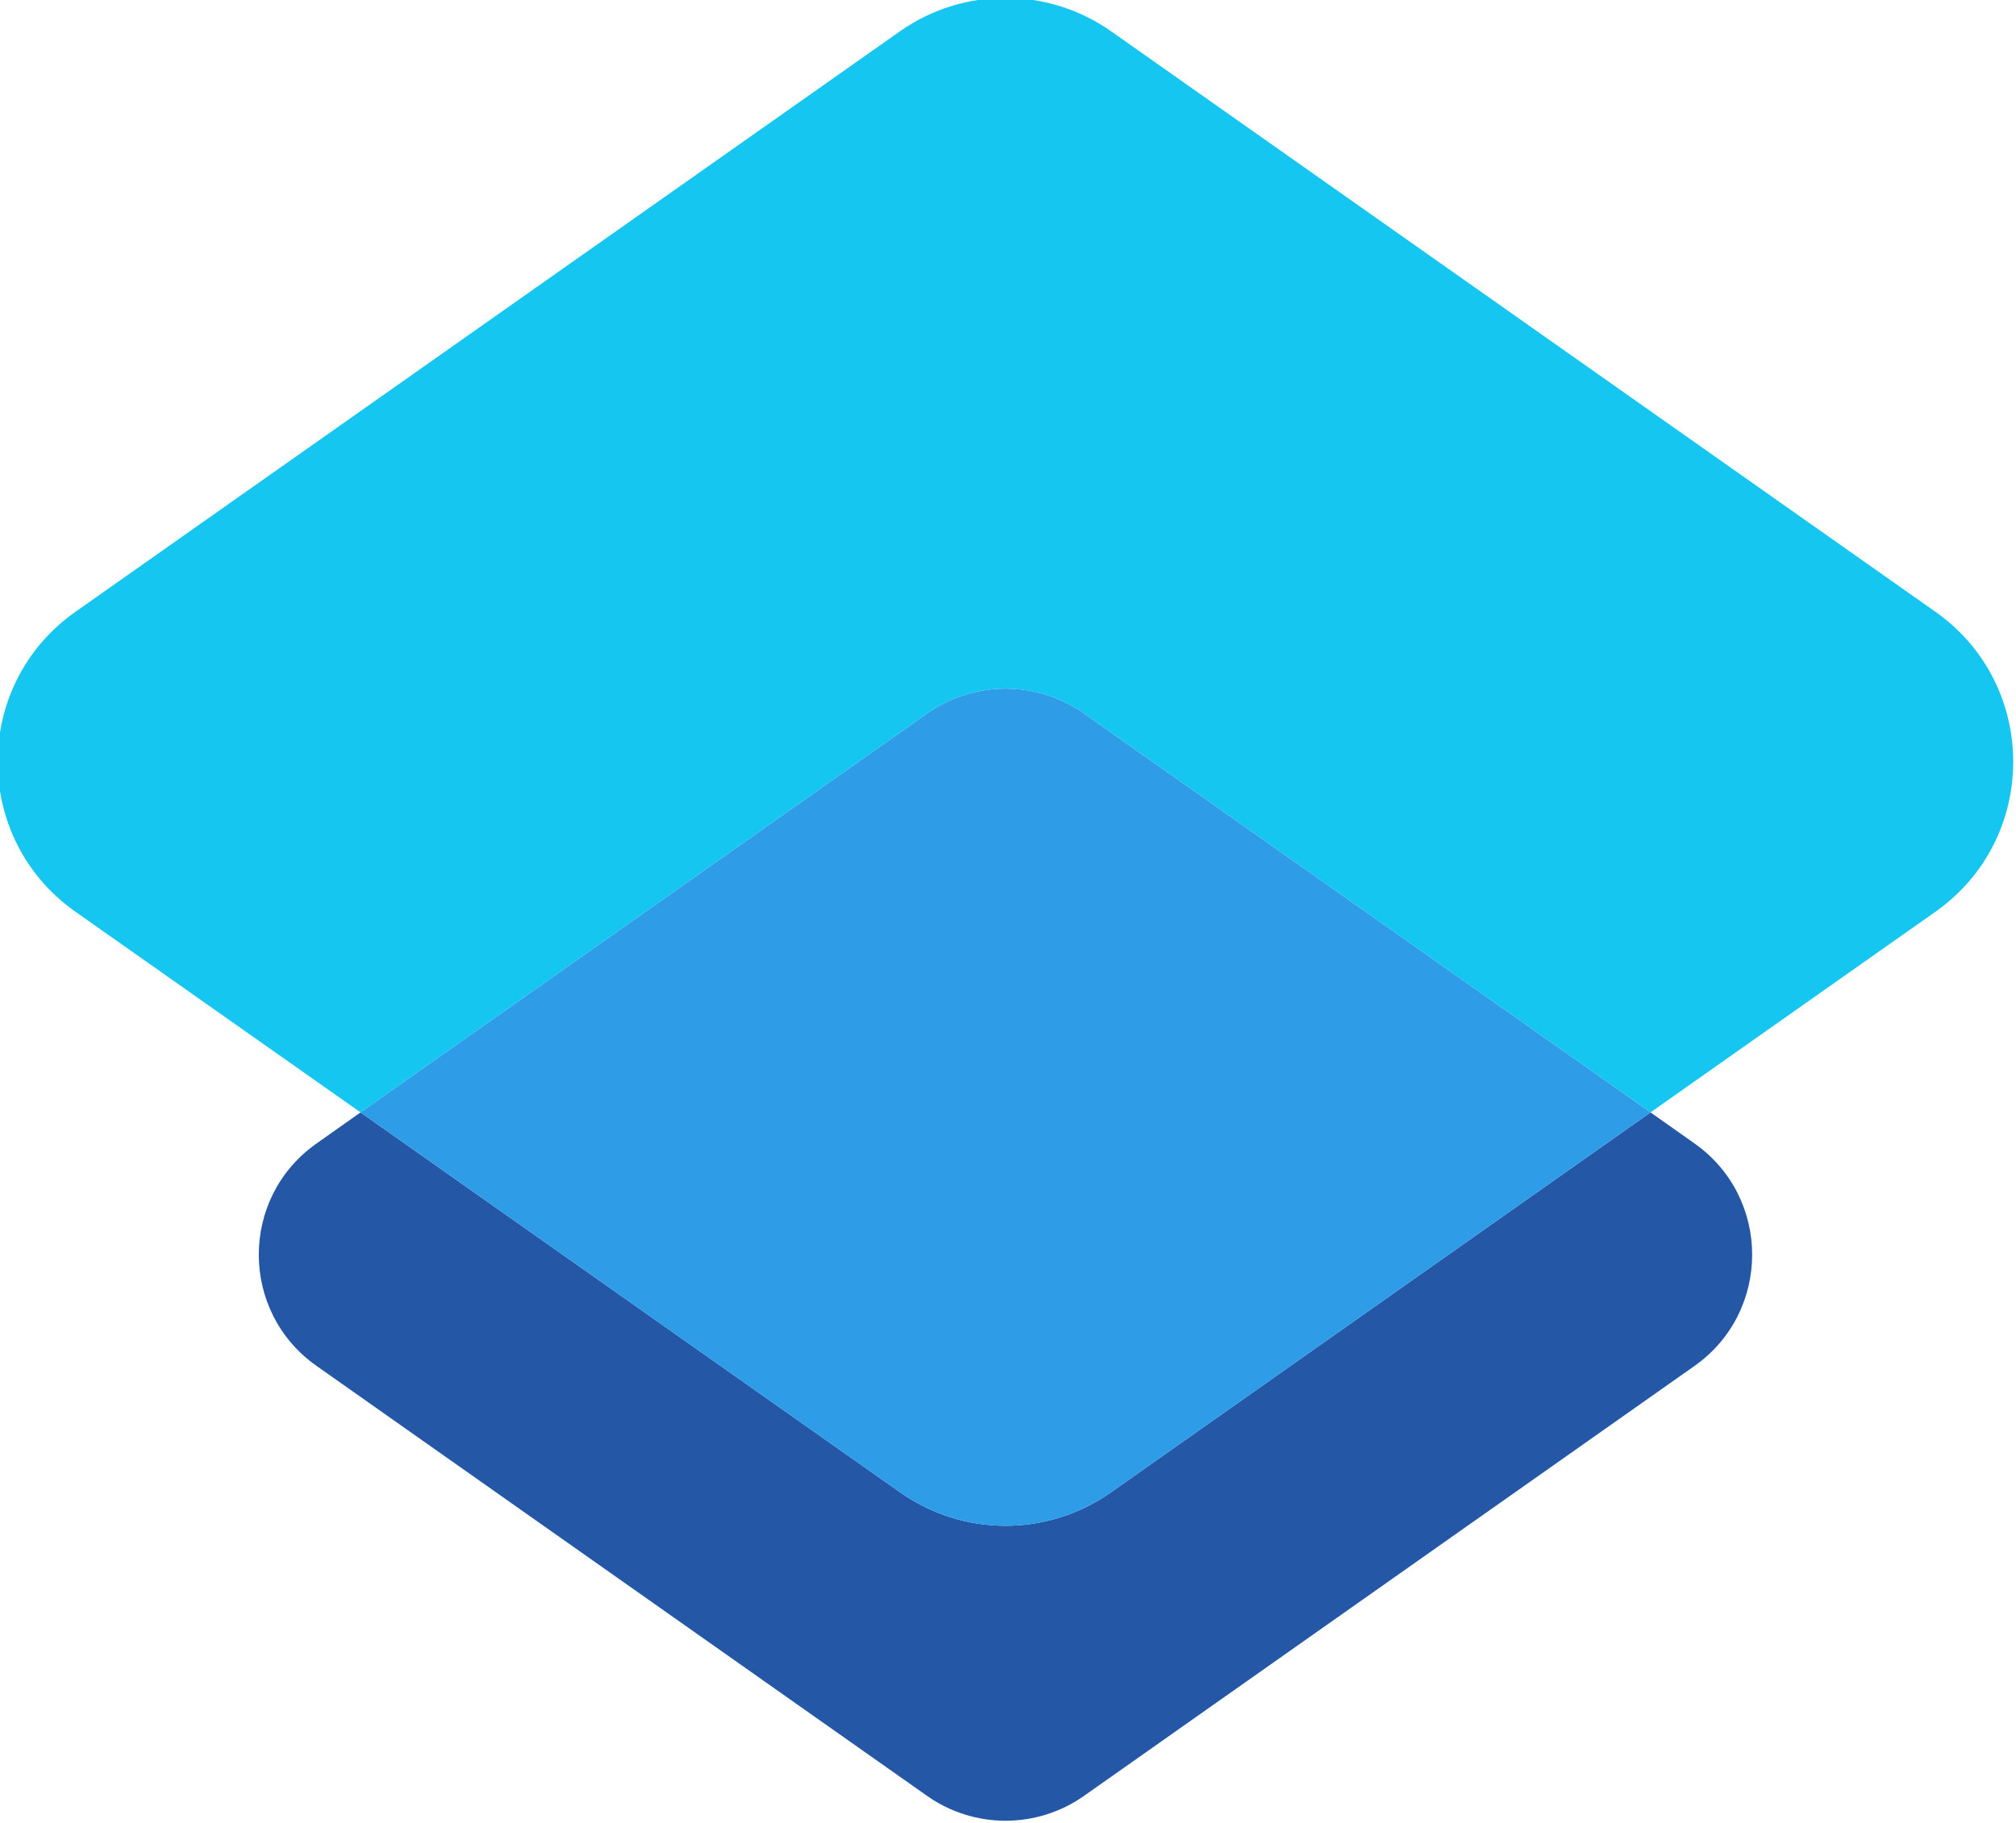
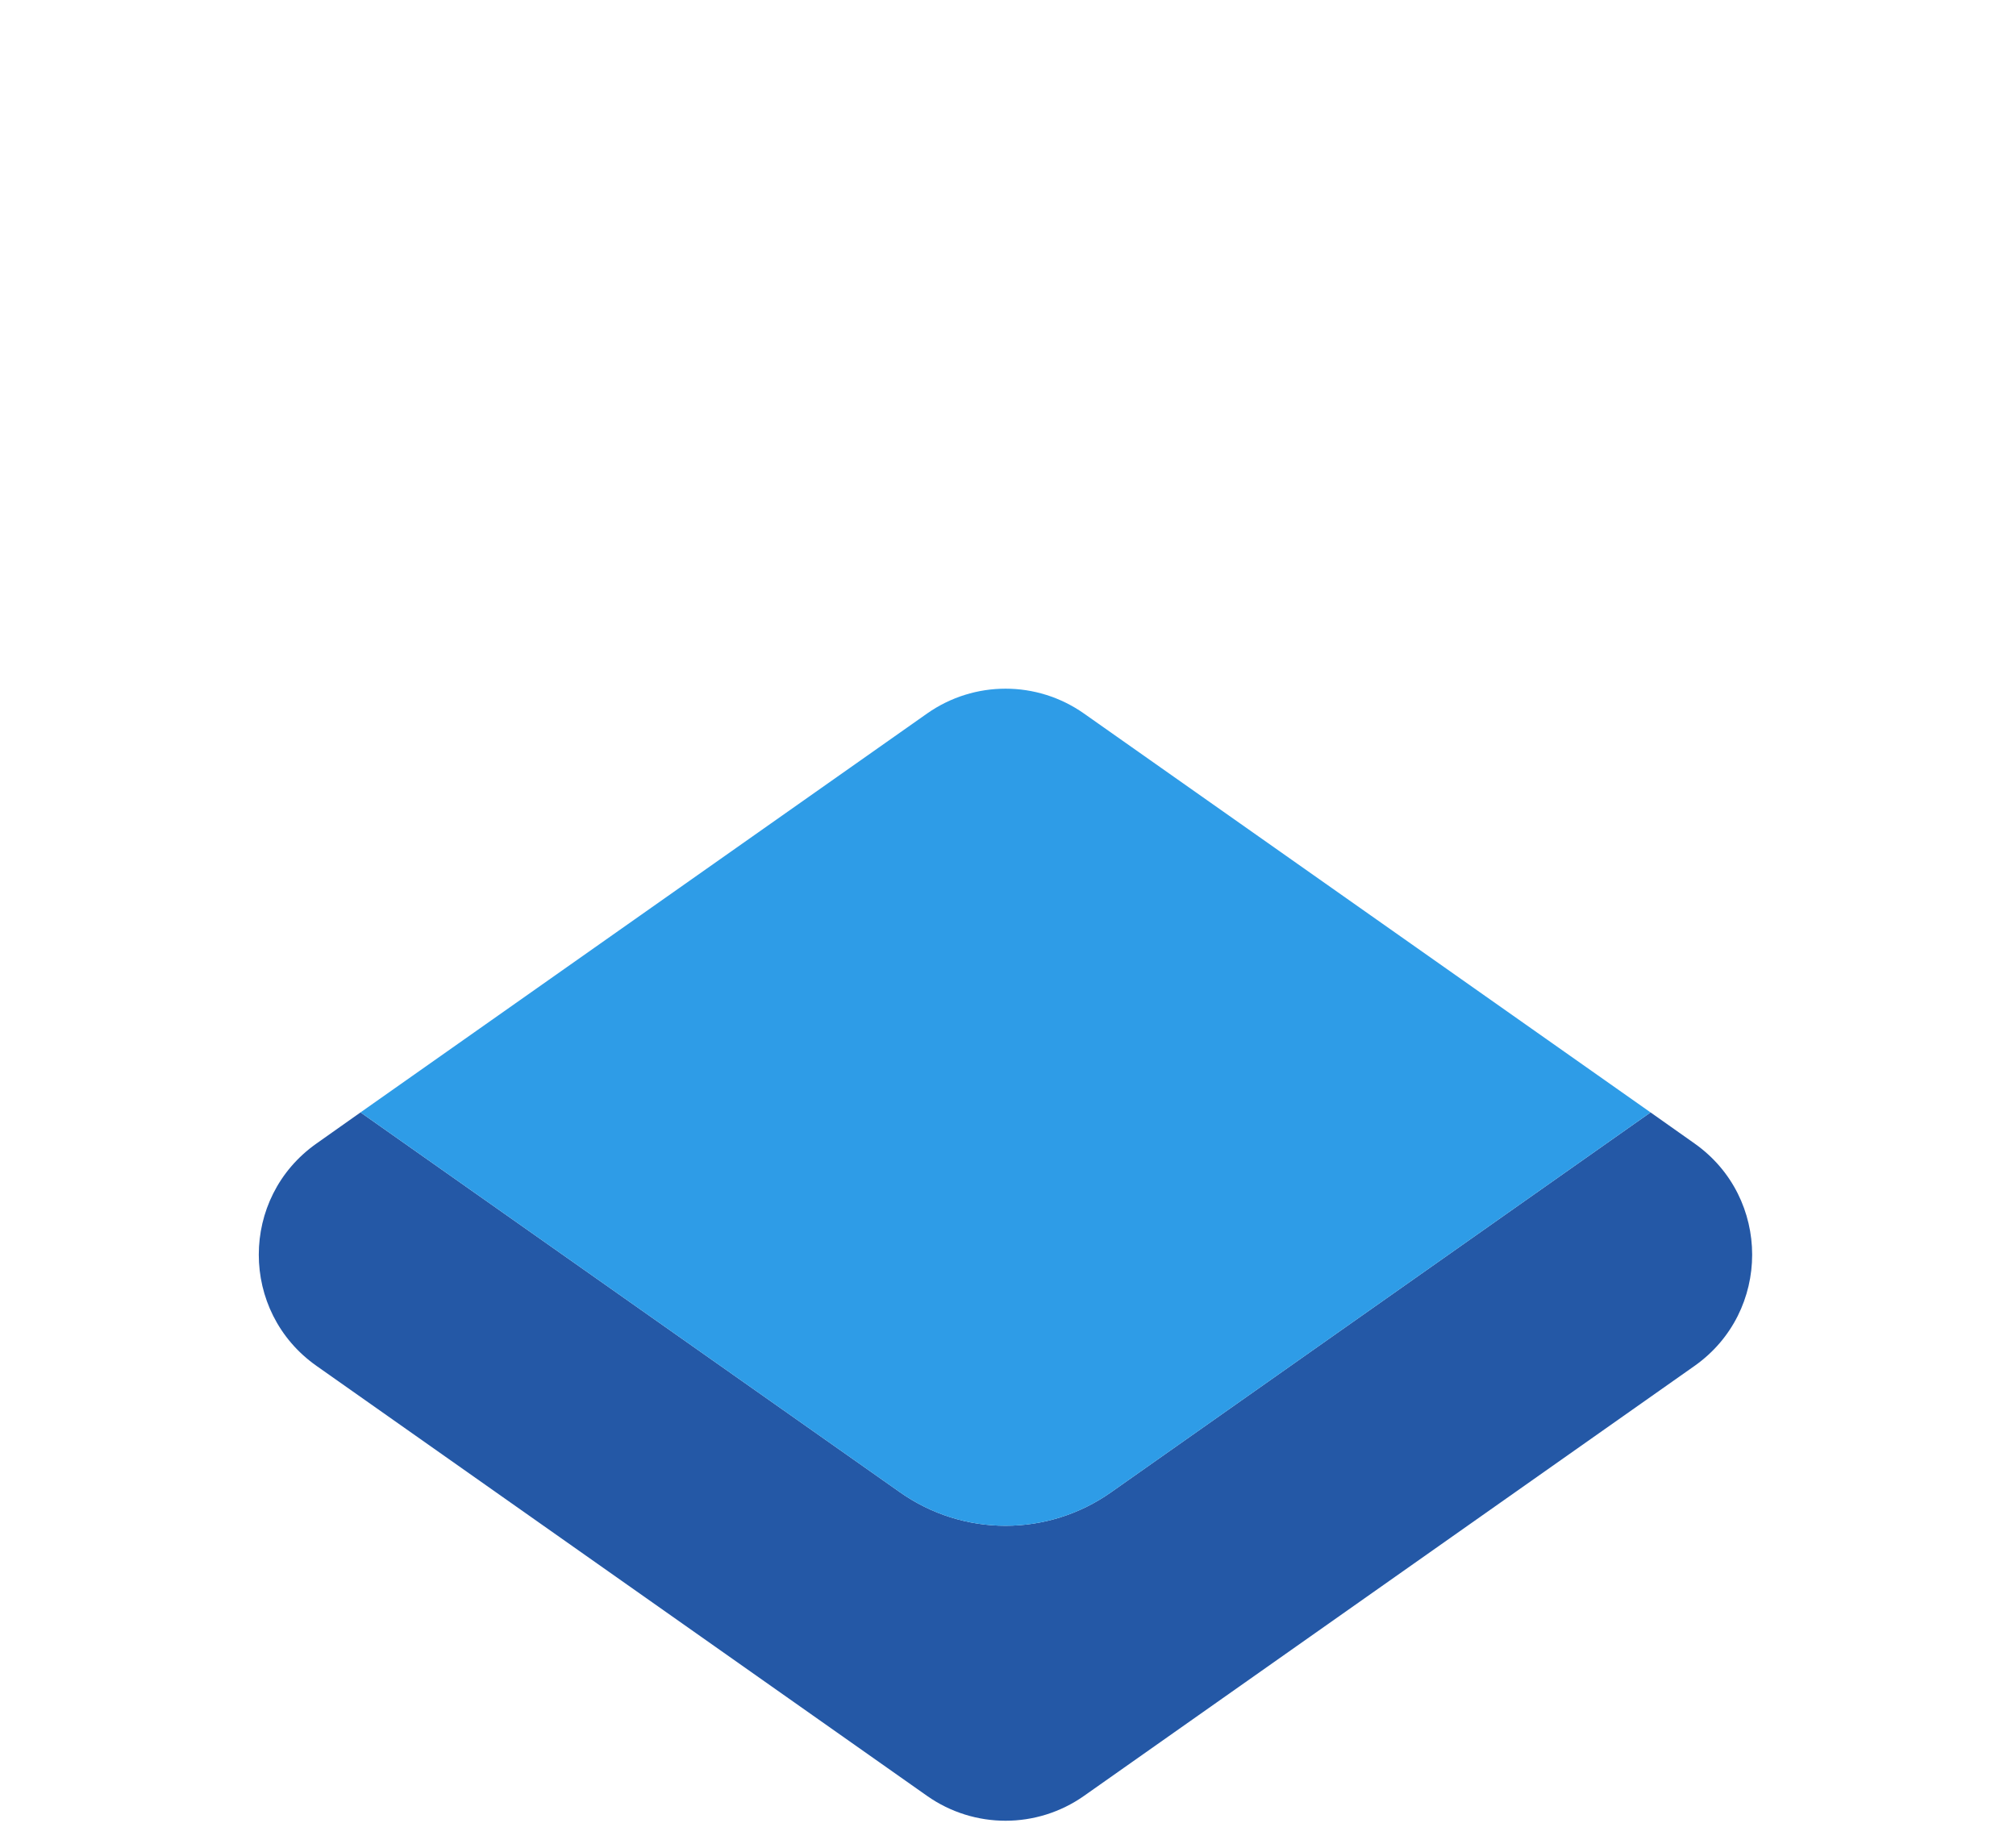
<svg xmlns="http://www.w3.org/2000/svg" version="1.1" width="135.38" height="122.46">
  <g transform="matrix(1.333,0,0,-1.333,-244,325)">
    <g>
      <g clip-path="url(#clipPath16)">
        <g transform="translate(268.412,174.99)">
          <path d="m 0,0 -30.764,-21.669 c -2.37,-1.663 -5.523,-1.663 -7.892,0 L -69.42,0 c -3.879,2.732 -3.879,8.475 0,11.207 l 2.216,1.566 27.172,-19.136 c 3.191,-2.255 7.452,-2.255 10.643,0 L -2.216,12.773 0,11.207 C 3.87,8.475 3.87,2.732 0,0" style="fill:#2458a6;fill-opacity:1;fill-rule:nonzero;stroke:none" />
        </g>
        <g transform="translate(280.546,197.872)">
-           <path d="M 0,0 -14.351,-10.108 -42.898,9.994 c -2.37,1.662 -5.523,1.662 -7.892,0 L -79.338,-10.108 -93.698,0 c -5.226,3.678 -5.226,11.437 0,15.115 l 41.532,29.245 c 3.191,2.245 7.452,2.245 10.644,0 L 0,15.115 C 5.226,11.437 5.226,3.678 0,0" style="fill:#15c6f1;fill-opacity:1;fill-rule:nonzero;stroke:none" />
-         </g>
+           </g>
        <g transform="translate(266.195,187.763)">
-           <path d="m 0,0 -27.172,-19.137 c -3.191,-2.255 -7.452,-2.255 -10.643,0 L -64.987,0 -36.439,20.102 c 2.369,1.663 5.522,1.663 7.891,0 z" style="fill:#2e9ce7;fill-opacity:1;fill-rule:nonzero;stroke:none" />
+           <path d="m 0,0 -27.172,-19.137 c -3.191,-2.255 -7.452,-2.255 -10.643,0 L -64.987,0 -36.439,20.102 c 2.369,1.663 5.522,1.663 7.891,0 " style="fill:#2e9ce7;fill-opacity:1;fill-rule:nonzero;stroke:none" />
        </g>
      </g>
    </g>
  </g>
</svg>